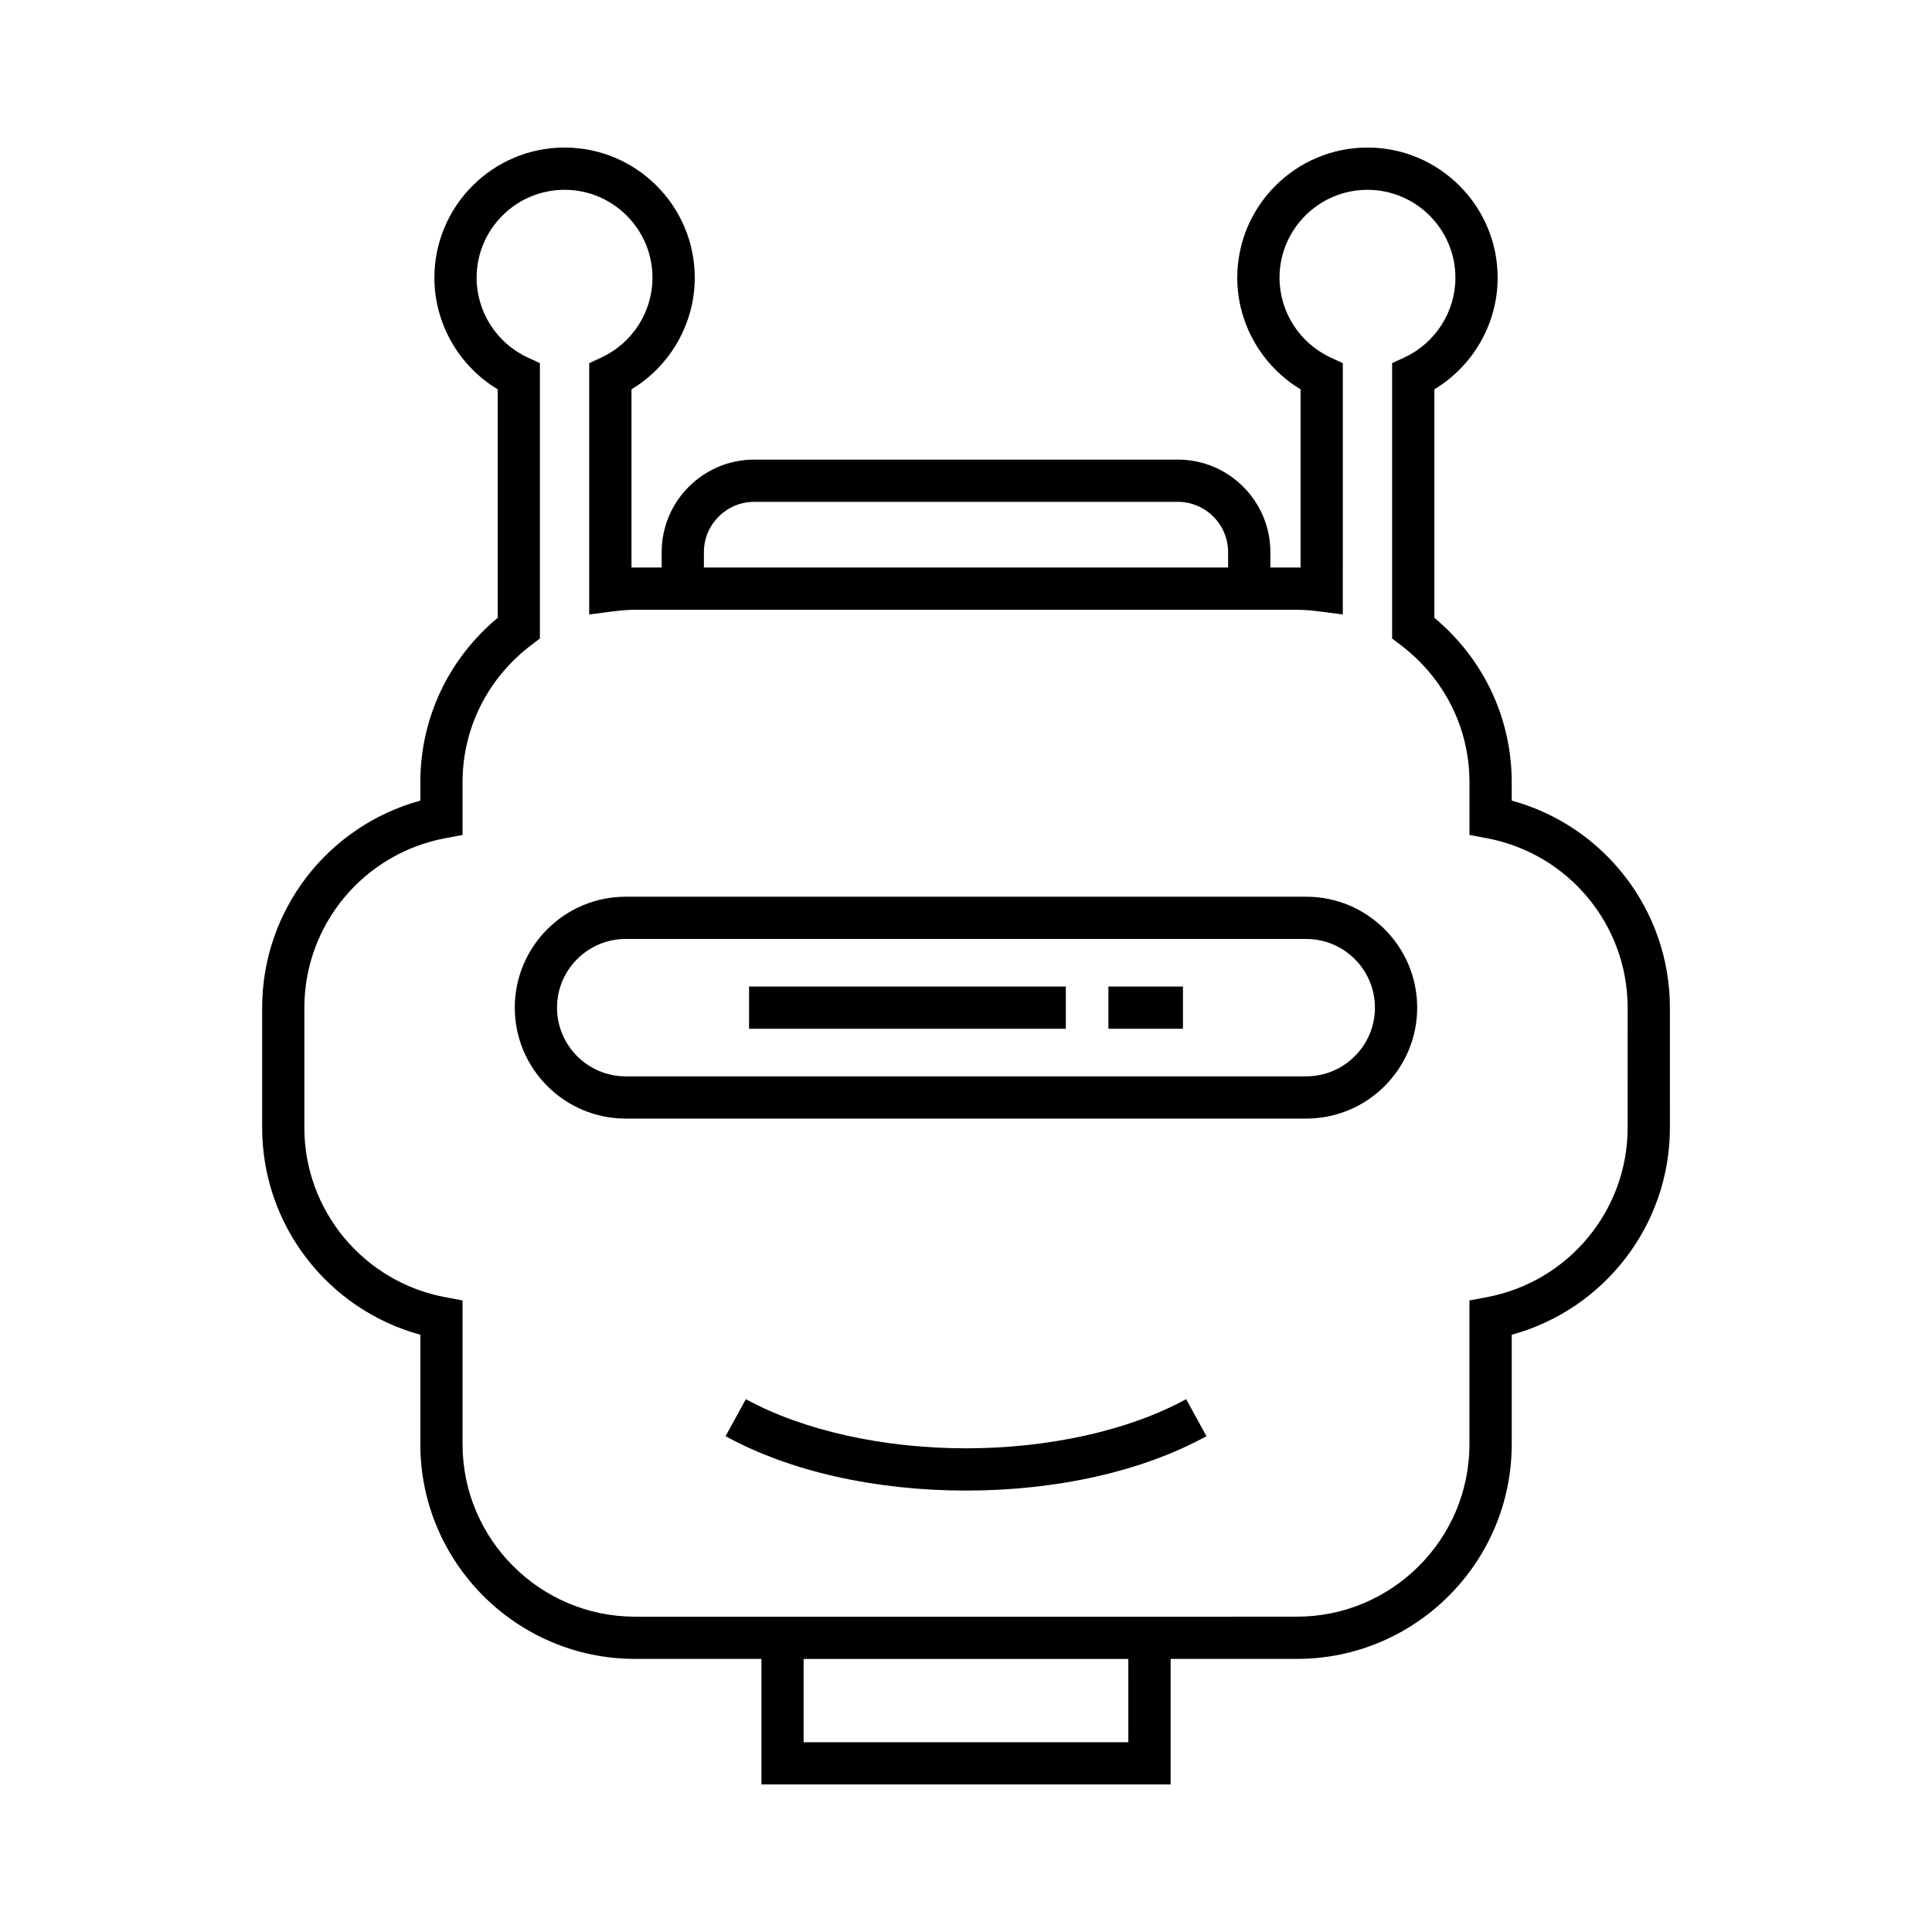
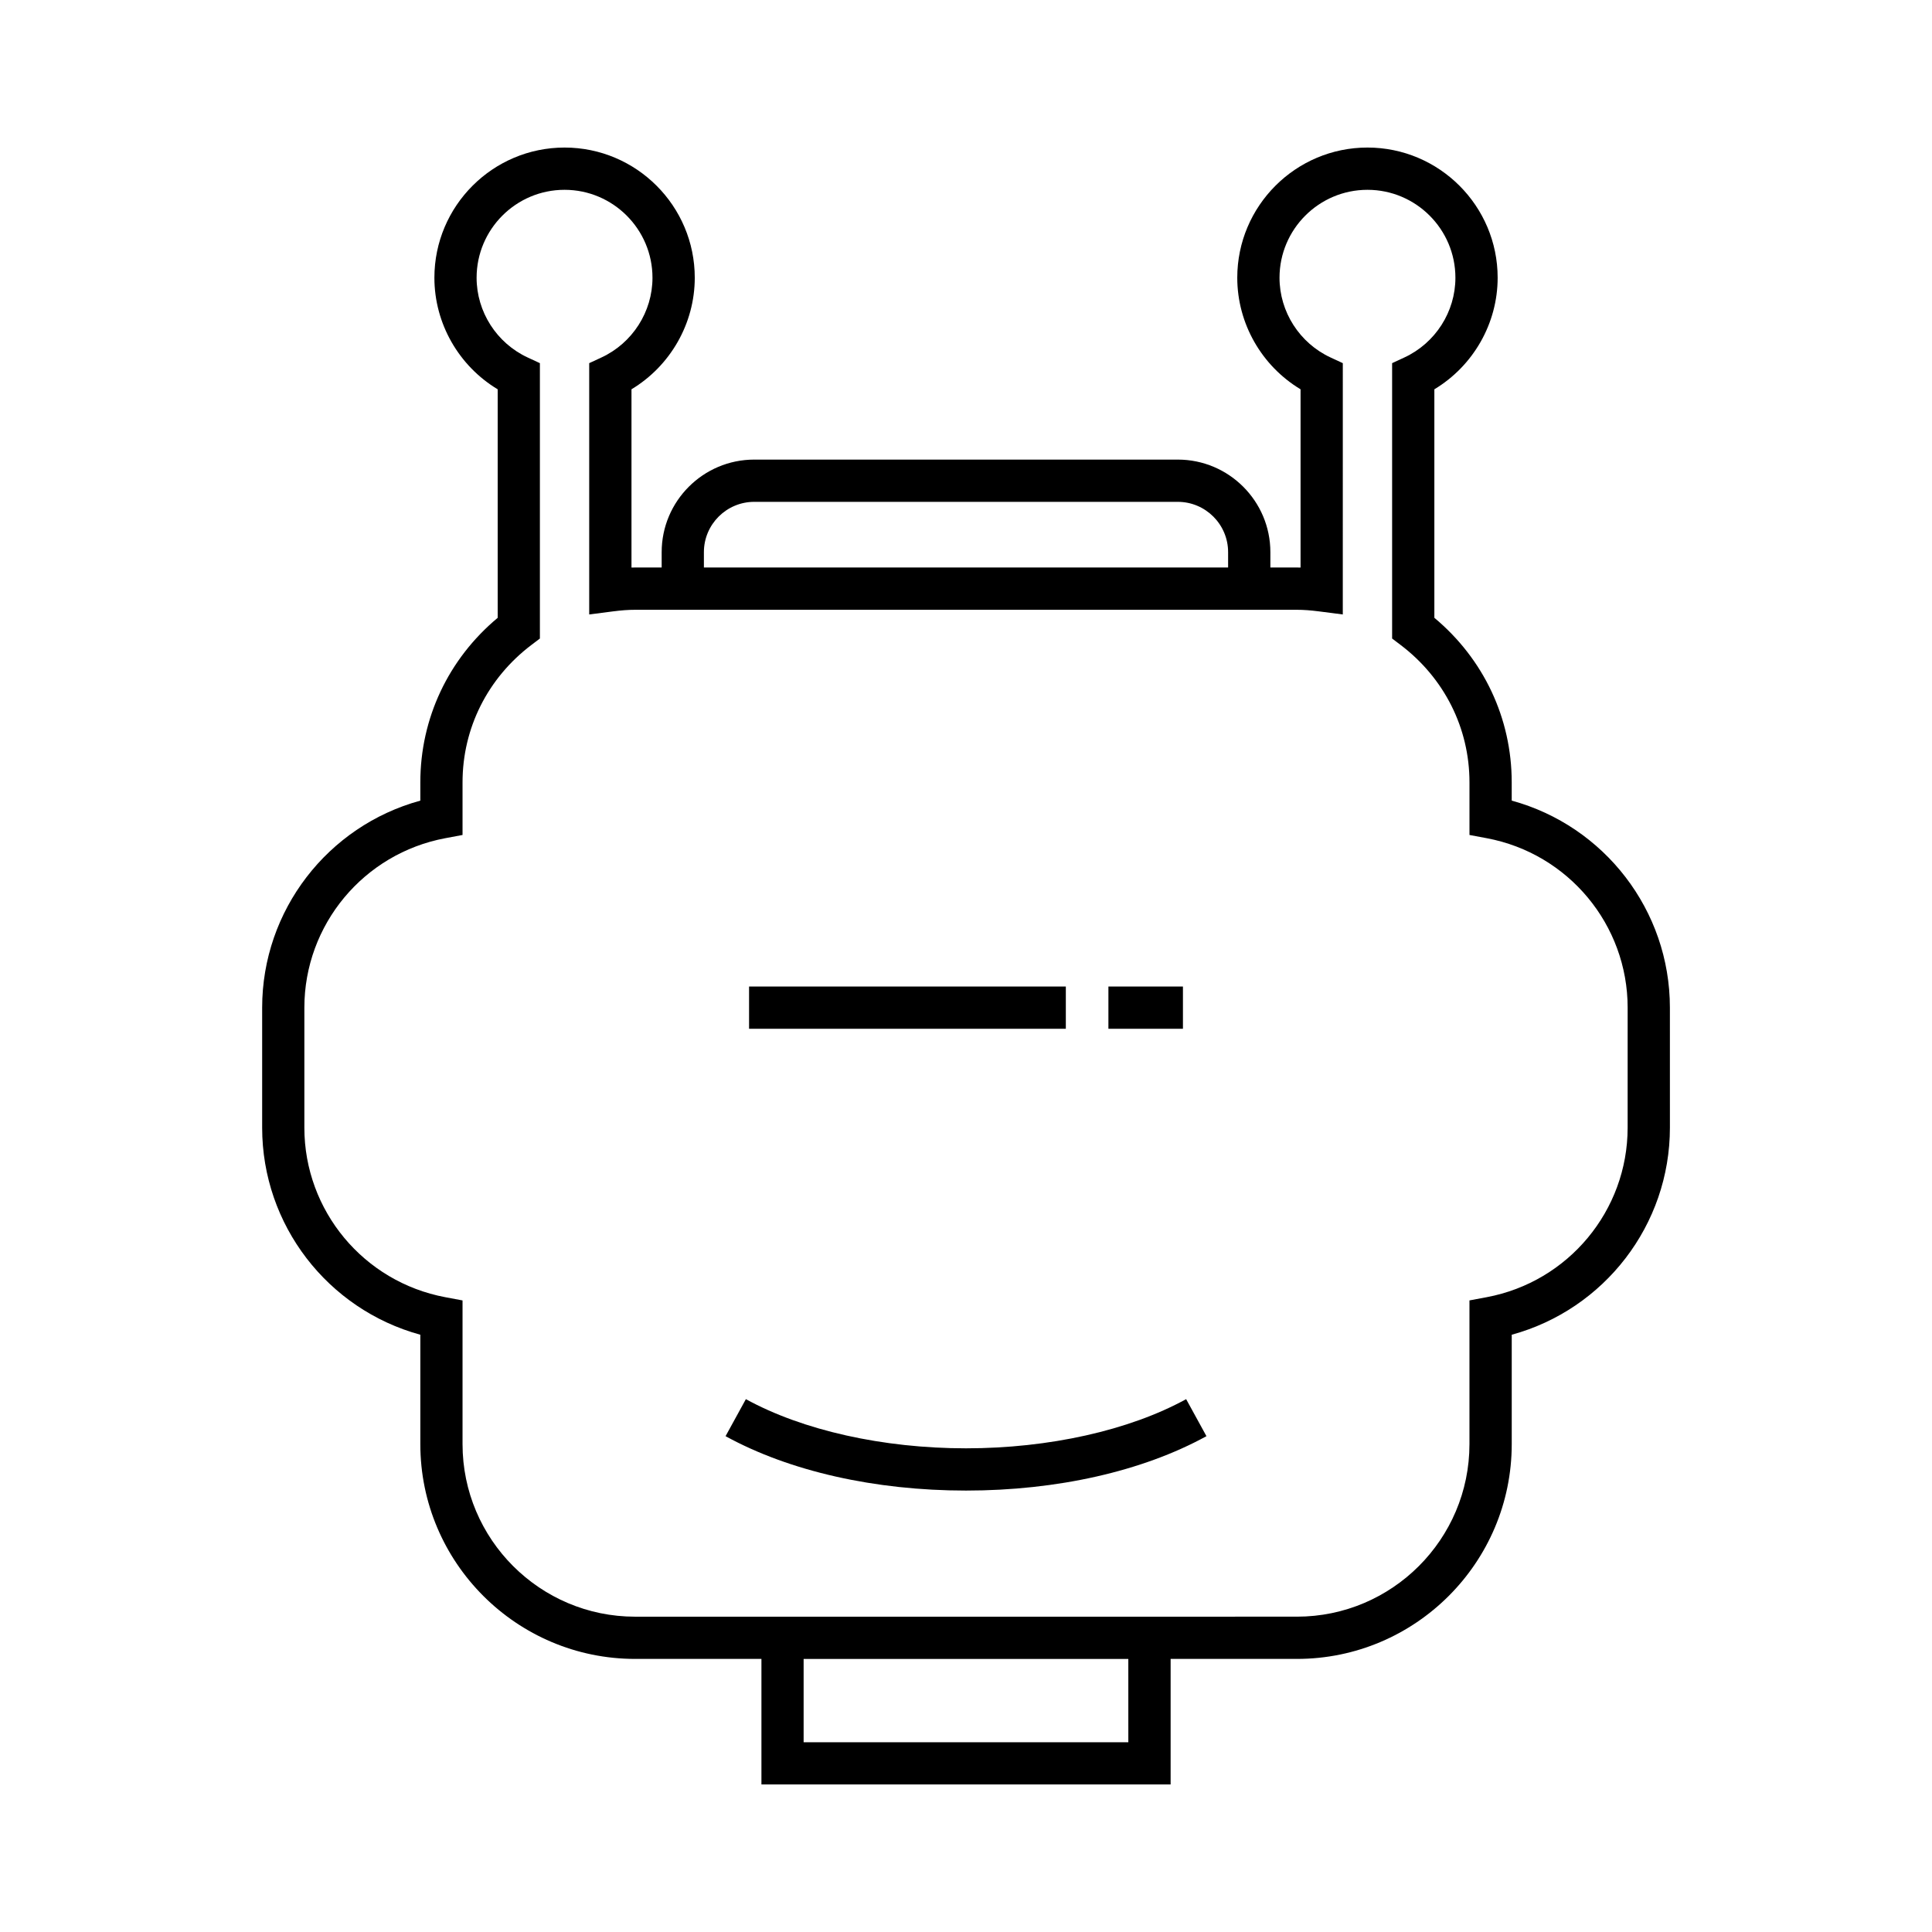
<svg xmlns="http://www.w3.org/2000/svg" fill="#000000" width="800px" height="800px" version="1.1" viewBox="144 144 512 512">
  <g>
    <path d="m544.62 356.17v-4.848c0-16.961-7.434-32.695-20.5-43.598v-60.555c10.293-6.188 16.773-17.43 16.773-29.566 0-19.023-15.477-34.5-34.5-34.5s-34.504 15.477-34.504 34.5c0 12.137 6.477 23.379 16.773 29.566v47.238c-0.324-0.008-0.648-0.012-0.969-0.012h-7.031v-4.066c0-13.527-11.004-24.531-24.531-24.531h-112.25c-13.527 0-24.531 11.004-24.531 24.531v4.066h-7.031c-0.32 0-0.641 0.004-0.969 0.012v-47.242c10.293-6.188 16.77-17.43 16.77-29.562 0-19.023-15.477-34.5-34.5-34.5-19.023 0-34.5 15.477-34.5 34.5 0 12.137 6.477 23.379 16.773 29.566v60.559c-13.066 10.902-20.5 26.637-20.5 43.598v4.848c-24.551 6.715-41.918 29.09-41.918 54.871v31.801c0 25.785 17.367 48.16 41.918 54.871v28.984c0 31.391 25.539 56.926 56.926 56.926h33.469v33.273h108.44v-33.273h33.469c31.391 0 56.93-25.539 56.93-56.926v-28.984c24.551-6.715 41.918-29.09 41.918-54.871l-0.004-31.805c0-25.785-17.367-48.16-41.918-54.871zm-214.08-65.84c0-7.352 5.984-13.336 13.336-13.336h112.25c7.352 0 13.336 5.984 13.336 13.336v4.066h-138.92zm112.48 315.38h-86.051v-22.078h86.047zm132.32-162.86c0 21.969-15.707 40.859-37.352 44.918l-4.566 0.855v38.082c0 25.219-20.516 45.73-45.734 45.73l-175.38 0.004c-25.219 0-45.73-20.516-45.73-45.73v-38.082l-4.566-0.855c-21.645-4.055-37.352-22.945-37.352-44.918v-31.805c0-21.969 15.707-40.859 37.352-44.918l4.566-0.855v-13.945c0-14.359 6.664-27.641 18.281-36.434l2.219-1.68v-72.977l-3.242-1.504c-8.219-3.812-13.531-12.105-13.531-21.129 0-12.848 10.453-23.305 23.305-23.305 12.848 0 23.305 10.453 23.305 23.305 0 9.023-5.312 17.316-13.527 21.129l-3.242 1.504v66.598l6.316-0.816c2.234-0.289 4.094-0.422 5.848-0.422h175.38c1.754 0 3.613 0.133 5.848 0.422l6.316 0.816 0.004-66.598-3.242-1.504c-8.219-3.812-13.531-12.105-13.531-21.129 0-12.848 10.453-23.305 23.309-23.305 12.848 0 23.305 10.453 23.305 23.305 0 9.023-5.312 17.316-13.531 21.129l-3.242 1.504v72.977l2.219 1.68c11.617 8.793 18.281 22.07 18.281 36.434v13.945l4.566 0.855c21.645 4.055 37.352 22.945 37.352 44.918z" />
    <path d="m400 527.82c-21.98 0-43.246-4.75-58.336-13.031l-5.383 9.812c16.934 9.297 39.566 14.414 63.719 14.414 24.156 0 46.789-5.117 63.723-14.414l-5.383-9.812c-15.094 8.281-36.355 13.031-58.34 13.031z" />
-     <path d="m490.17 381.64h-180.35c-16.211 0-29.398 13.188-29.398 29.398 0 16.207 13.188 29.398 29.398 29.398h180.35c16.207 0 29.398-13.188 29.398-29.398 0-16.211-13.188-29.398-29.398-29.398zm0 47.602h-180.35c-10.035 0-18.203-8.164-18.203-18.203 0-10.035 8.168-18.203 18.203-18.203h180.35c10.035 0 18.203 8.168 18.203 18.203 0 10.039-8.164 18.203-18.203 18.203z" />
    <path d="m342.51 405.44h83.945v11.195h-83.945z" />
    <path d="m437.74 405.44h19.75v11.195h-19.75z" />
  </g>
</svg>